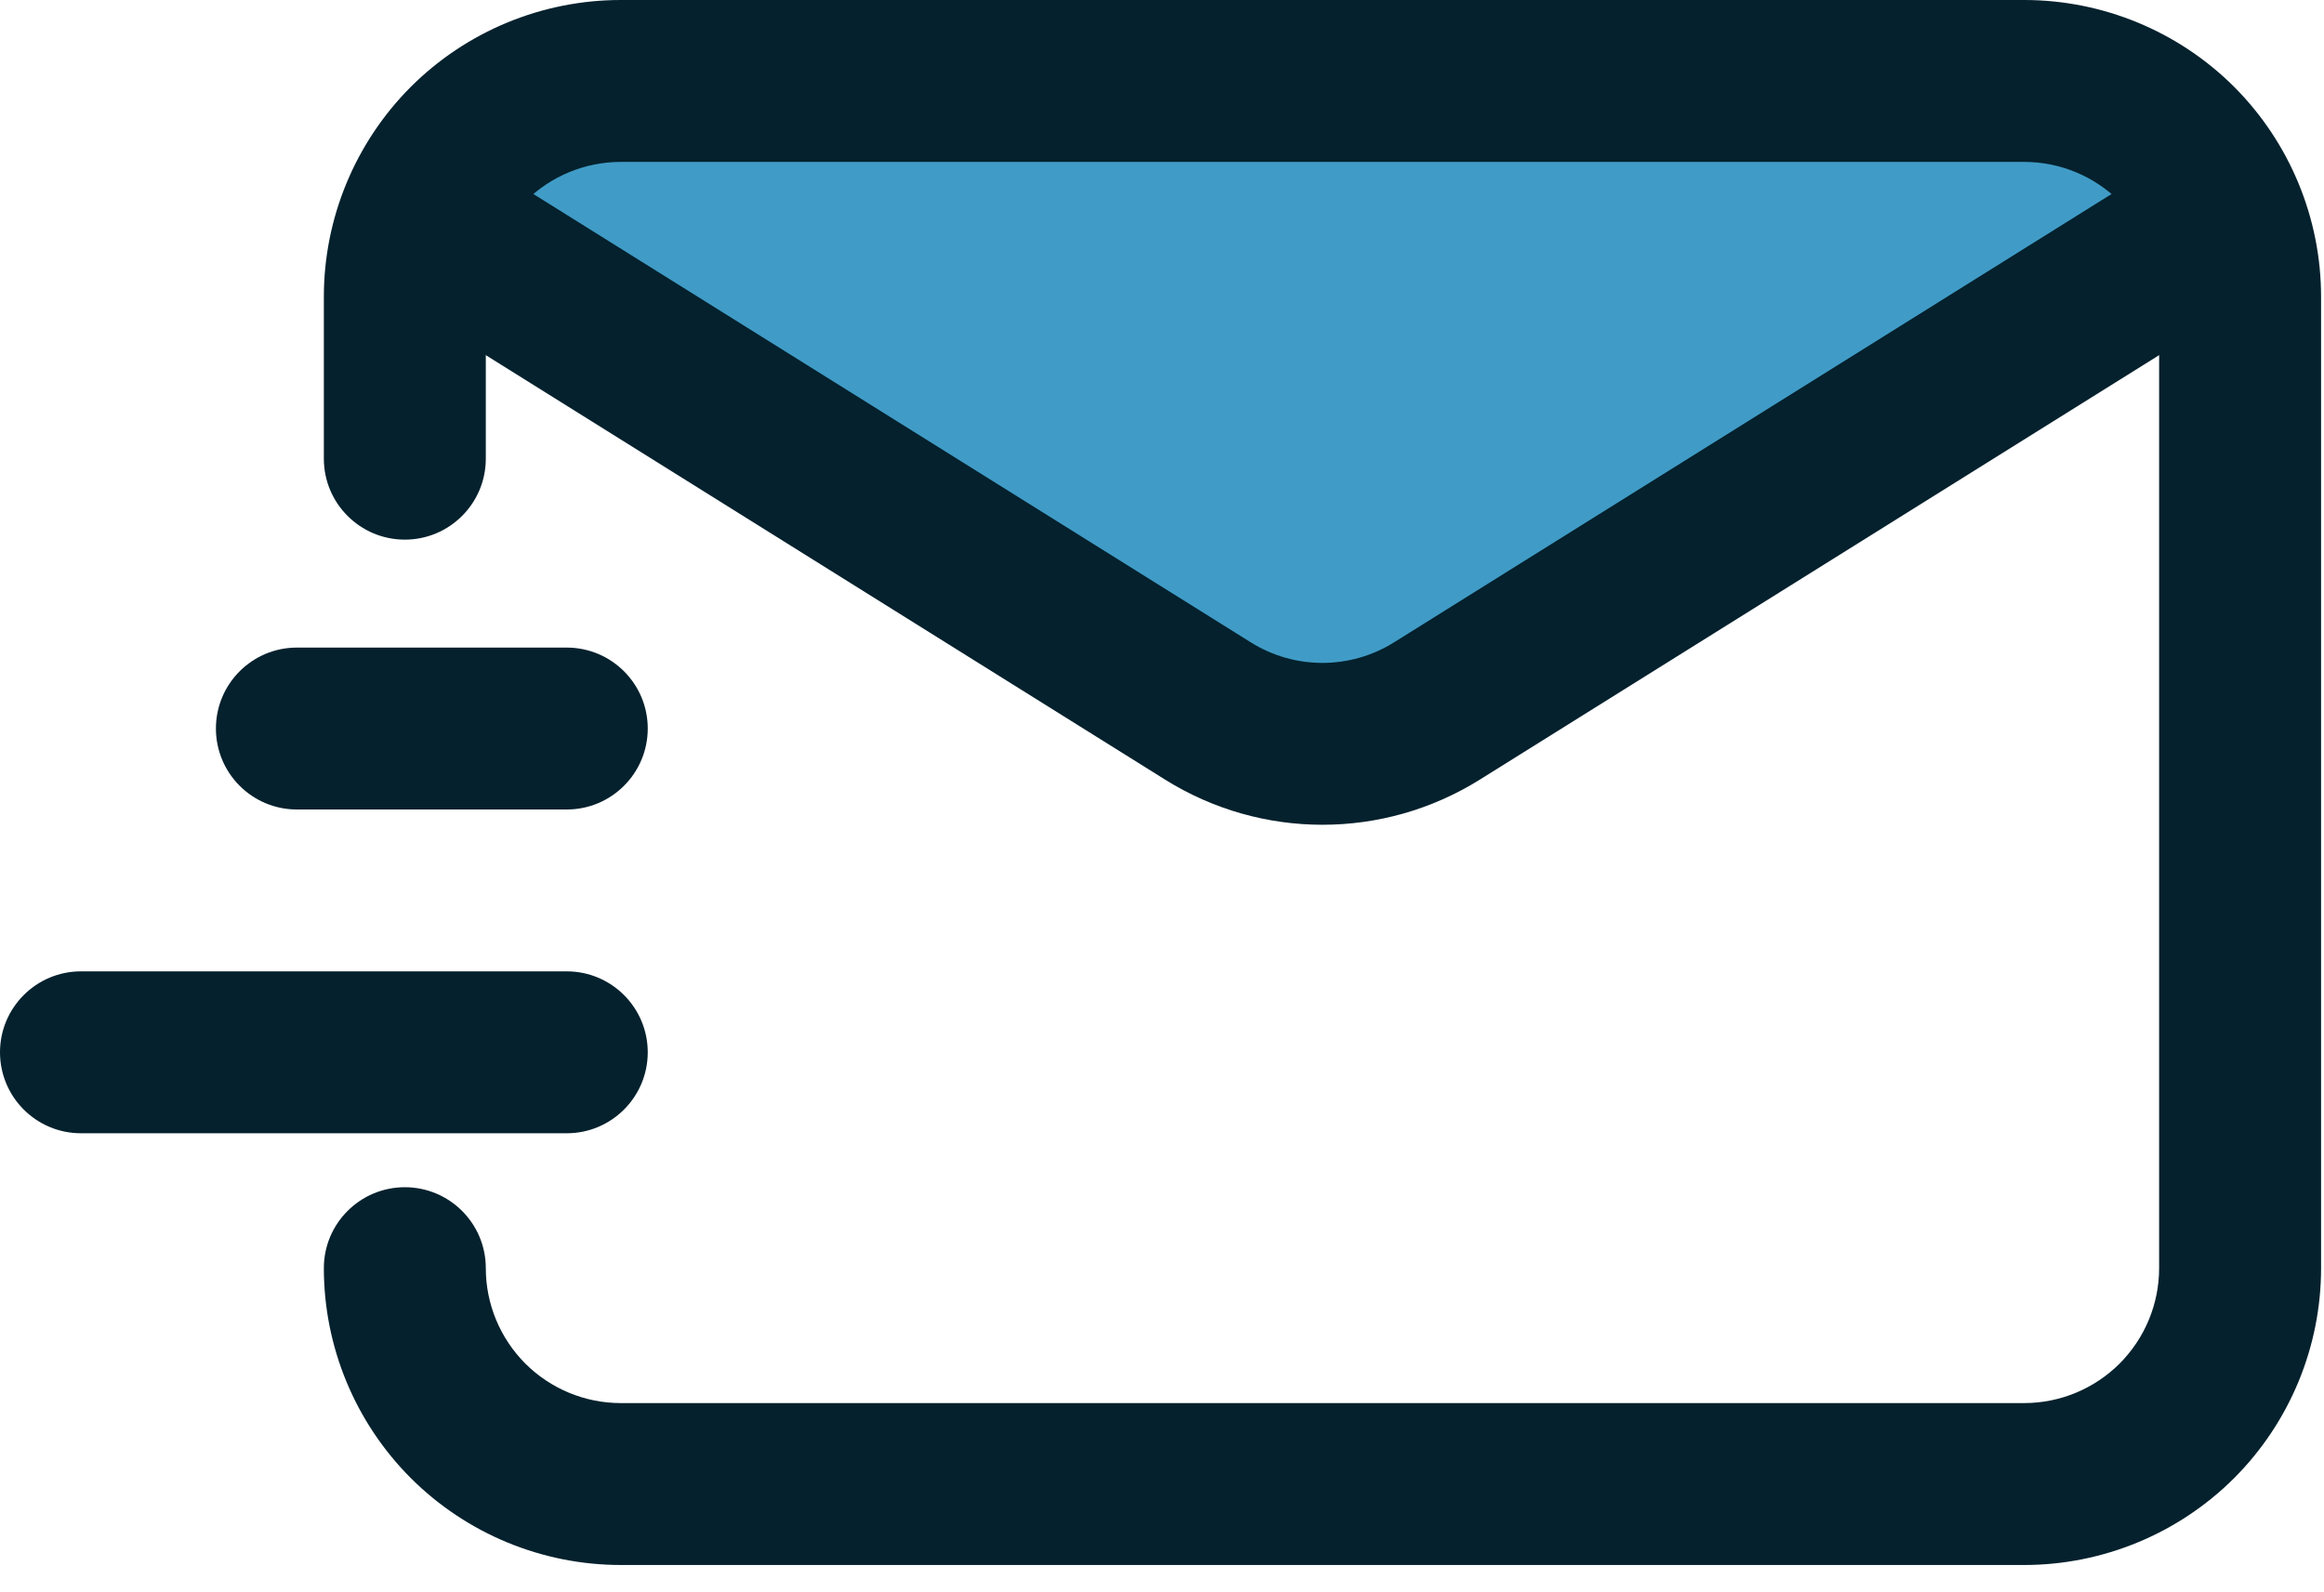
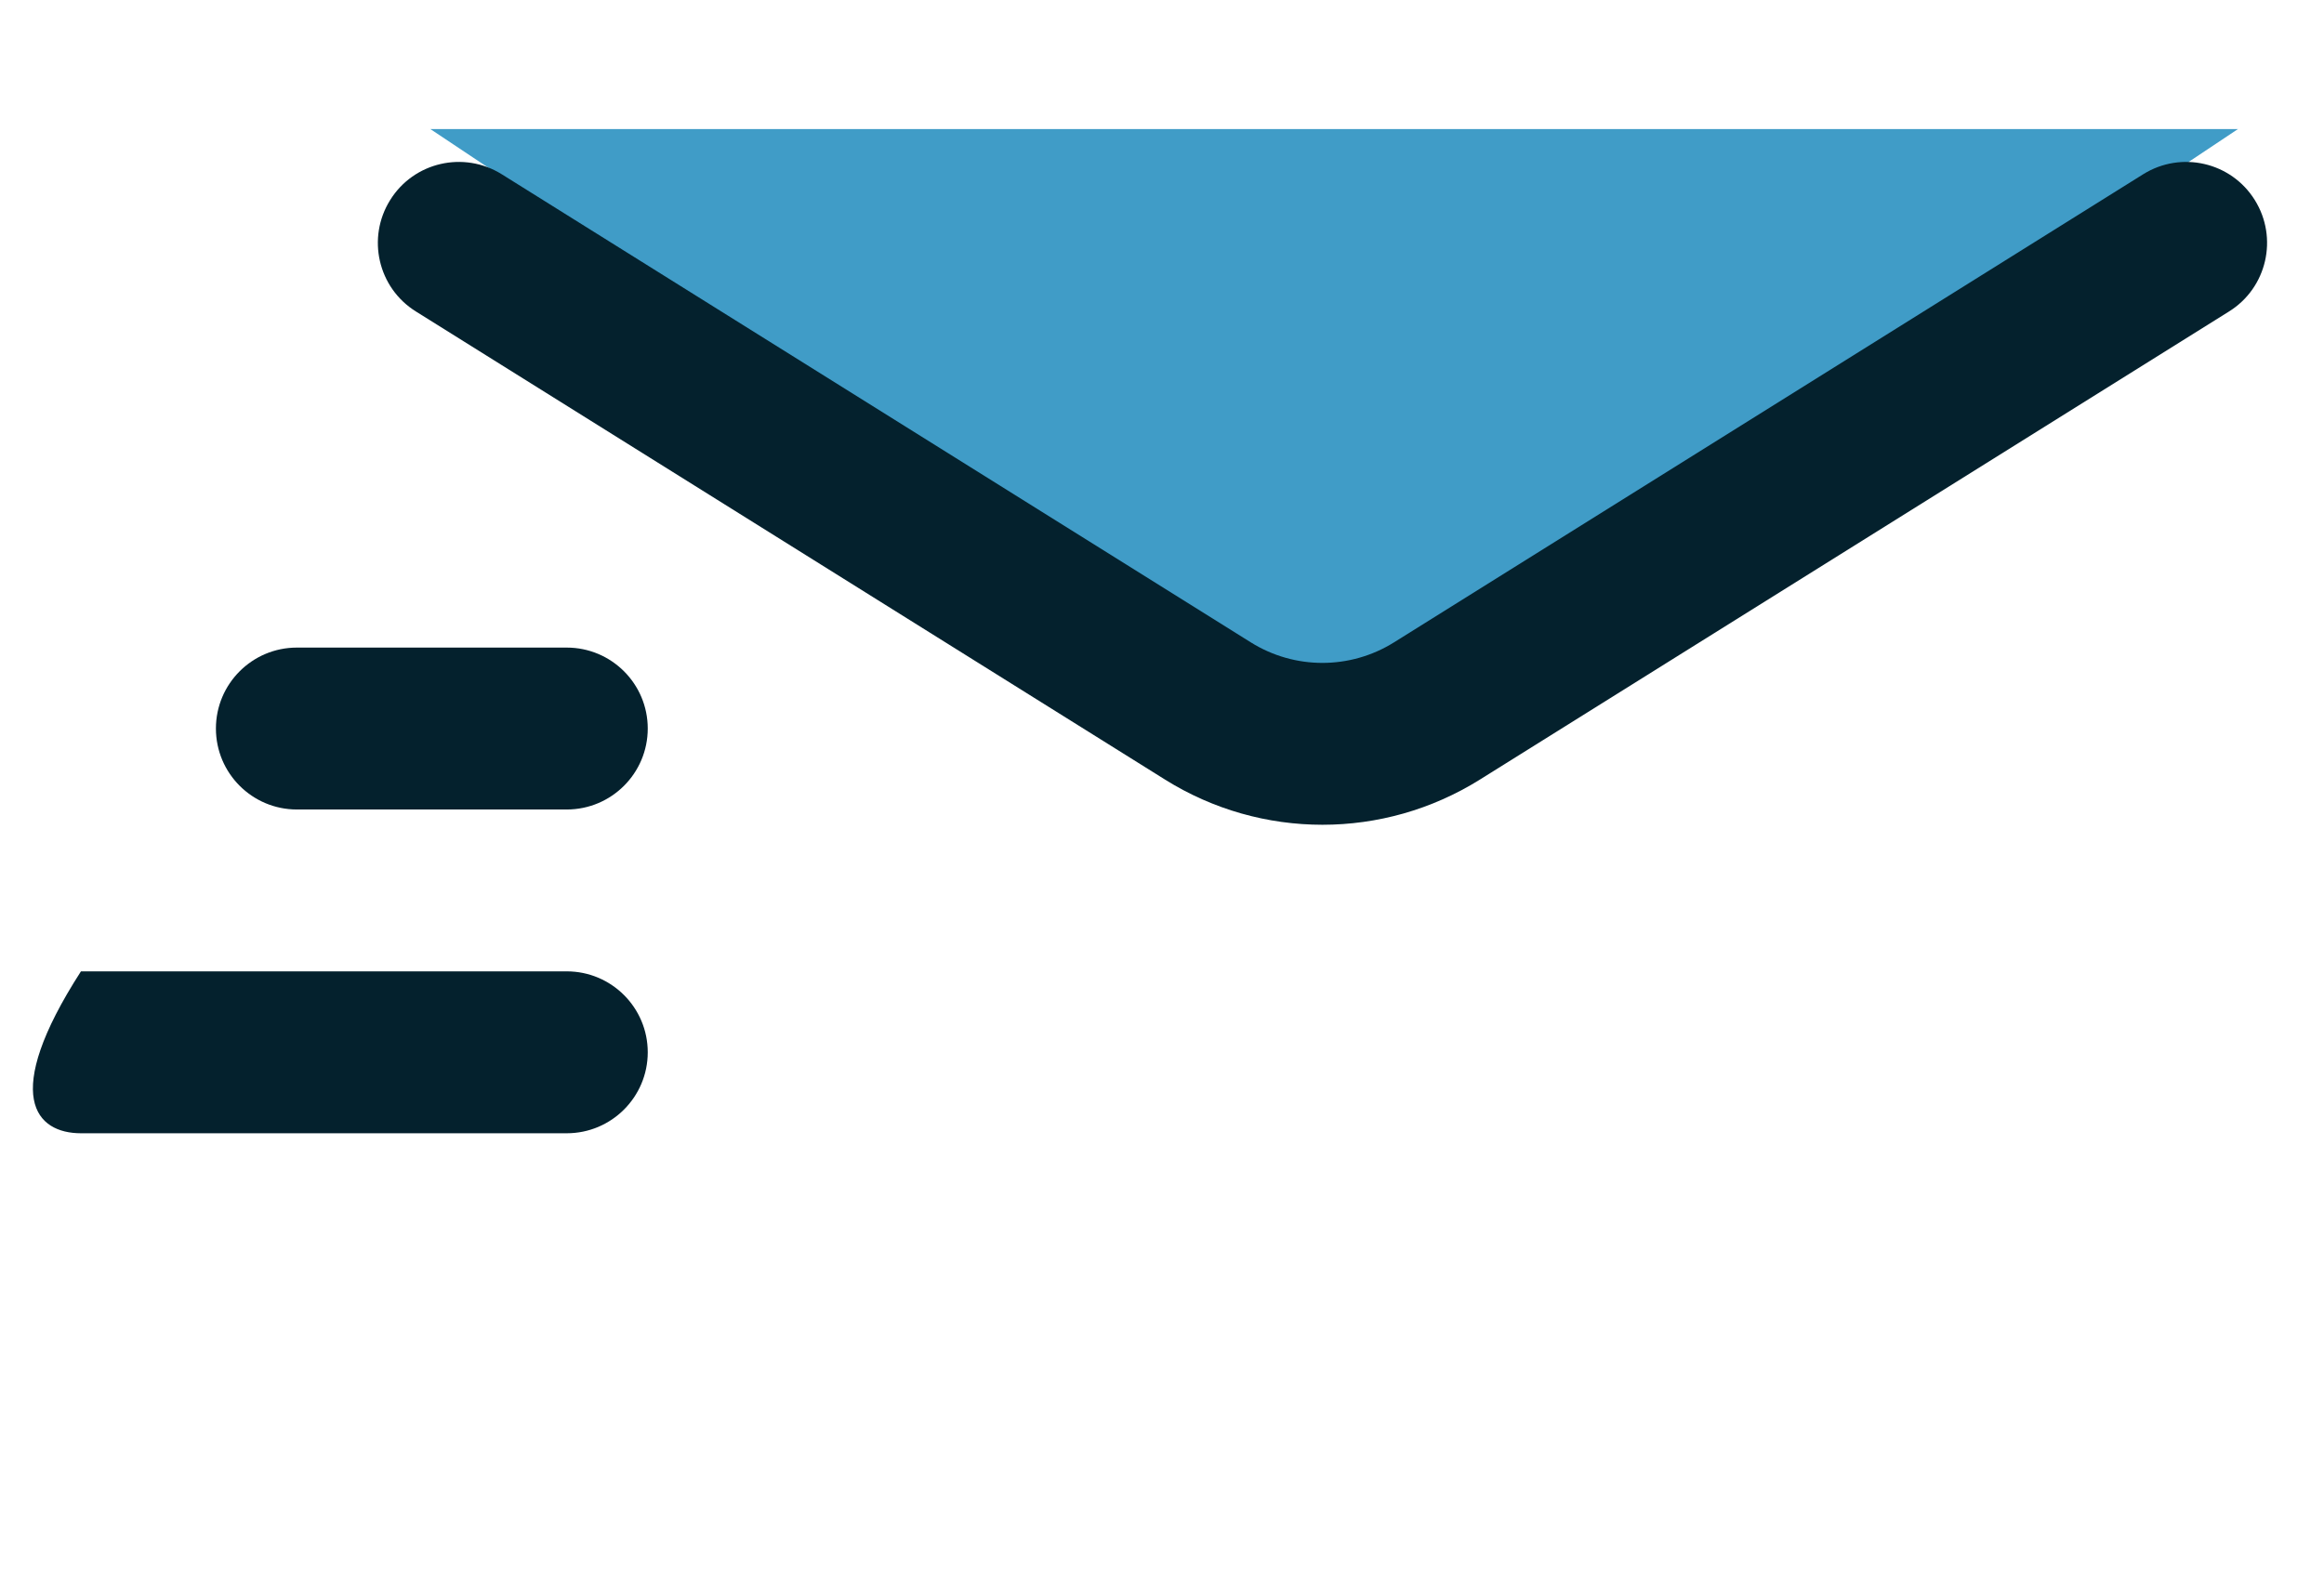
<svg xmlns="http://www.w3.org/2000/svg" width="54" height="37" viewBox="0 0 54 37" fill="none">
  <path d="M52 3H10L31 17L52 3Z" fill="#409CC7" />
-   <path fill-rule="evenodd" clip-rule="evenodd" d="M7.525 29.474C7.525 31.303 8.253 33.059 9.545 34.353C10.839 35.645 12.595 36.373 14.424 36.373H47.033C48.862 36.373 50.618 35.645 51.913 34.353C53.204 33.059 53.932 31.303 53.932 29.474V6.898C53.932 5.07 53.204 3.314 51.913 2.019C50.618 0.727 48.862 0 47.033 0H14.424C12.595 0 10.839 0.727 9.545 2.019C8.253 3.314 7.525 5.07 7.525 6.898V10.661C7.525 11.699 8.368 12.542 9.407 12.542C10.445 12.542 11.288 11.699 11.288 10.661V6.898C11.288 6.065 11.619 5.27 12.206 4.681C12.796 4.094 13.591 3.763 14.424 3.763H47.033C47.867 3.763 48.661 4.094 49.251 4.681C49.838 5.27 50.169 6.066 50.169 6.898V29.474C50.169 30.307 49.838 31.102 49.251 31.692C48.661 32.279 47.866 32.61 47.033 32.61H14.424C13.591 32.61 12.796 32.279 12.206 31.692C11.619 31.102 11.288 30.307 11.288 29.474C11.288 28.436 10.445 27.593 9.407 27.593C8.368 27.593 7.525 28.436 7.525 29.474Z" fill="#04212D" />
-   <path fill-rule="evenodd" clip-rule="evenodd" d="M1.881 26.339H13.169C14.208 26.339 15.051 25.496 15.051 24.457C15.051 23.419 14.208 22.576 13.169 22.576H1.881C0.843 22.576 0 23.419 0 24.457C0 25.496 0.843 26.339 1.881 26.339Z" fill="#04212D" />
+   <path fill-rule="evenodd" clip-rule="evenodd" d="M1.881 26.339H13.169C14.208 26.339 15.051 25.496 15.051 24.457C15.051 23.419 14.208 22.576 13.169 22.576H1.881C0 25.496 0.843 26.339 1.881 26.339Z" fill="#04212D" />
  <path fill-rule="evenodd" clip-rule="evenodd" d="M6.898 18.814H13.169C14.208 18.814 15.051 17.971 15.051 16.932C15.051 15.894 14.208 15.051 13.169 15.051H6.898C5.86 15.051 5.017 15.894 5.017 16.932C5.017 17.971 5.86 18.814 6.898 18.814Z" fill="#04212D" />
  <path fill-rule="evenodd" clip-rule="evenodd" d="M9.665 7.24C9.665 7.24 21.615 14.71 27.071 18.119C29.309 19.519 32.148 19.519 34.386 18.119C39.842 14.71 51.792 7.24 51.792 7.24C52.675 6.691 52.941 5.529 52.392 4.649C51.842 3.766 50.681 3.5 49.8 4.049C49.8 4.049 37.848 11.52 32.392 14.929C31.373 15.566 30.084 15.566 29.066 14.931L11.657 4.049C10.776 3.5 9.615 3.766 9.066 4.649C8.516 5.529 8.782 6.691 9.665 7.24L9.665 7.24Z" fill="#04212D" />
</svg>